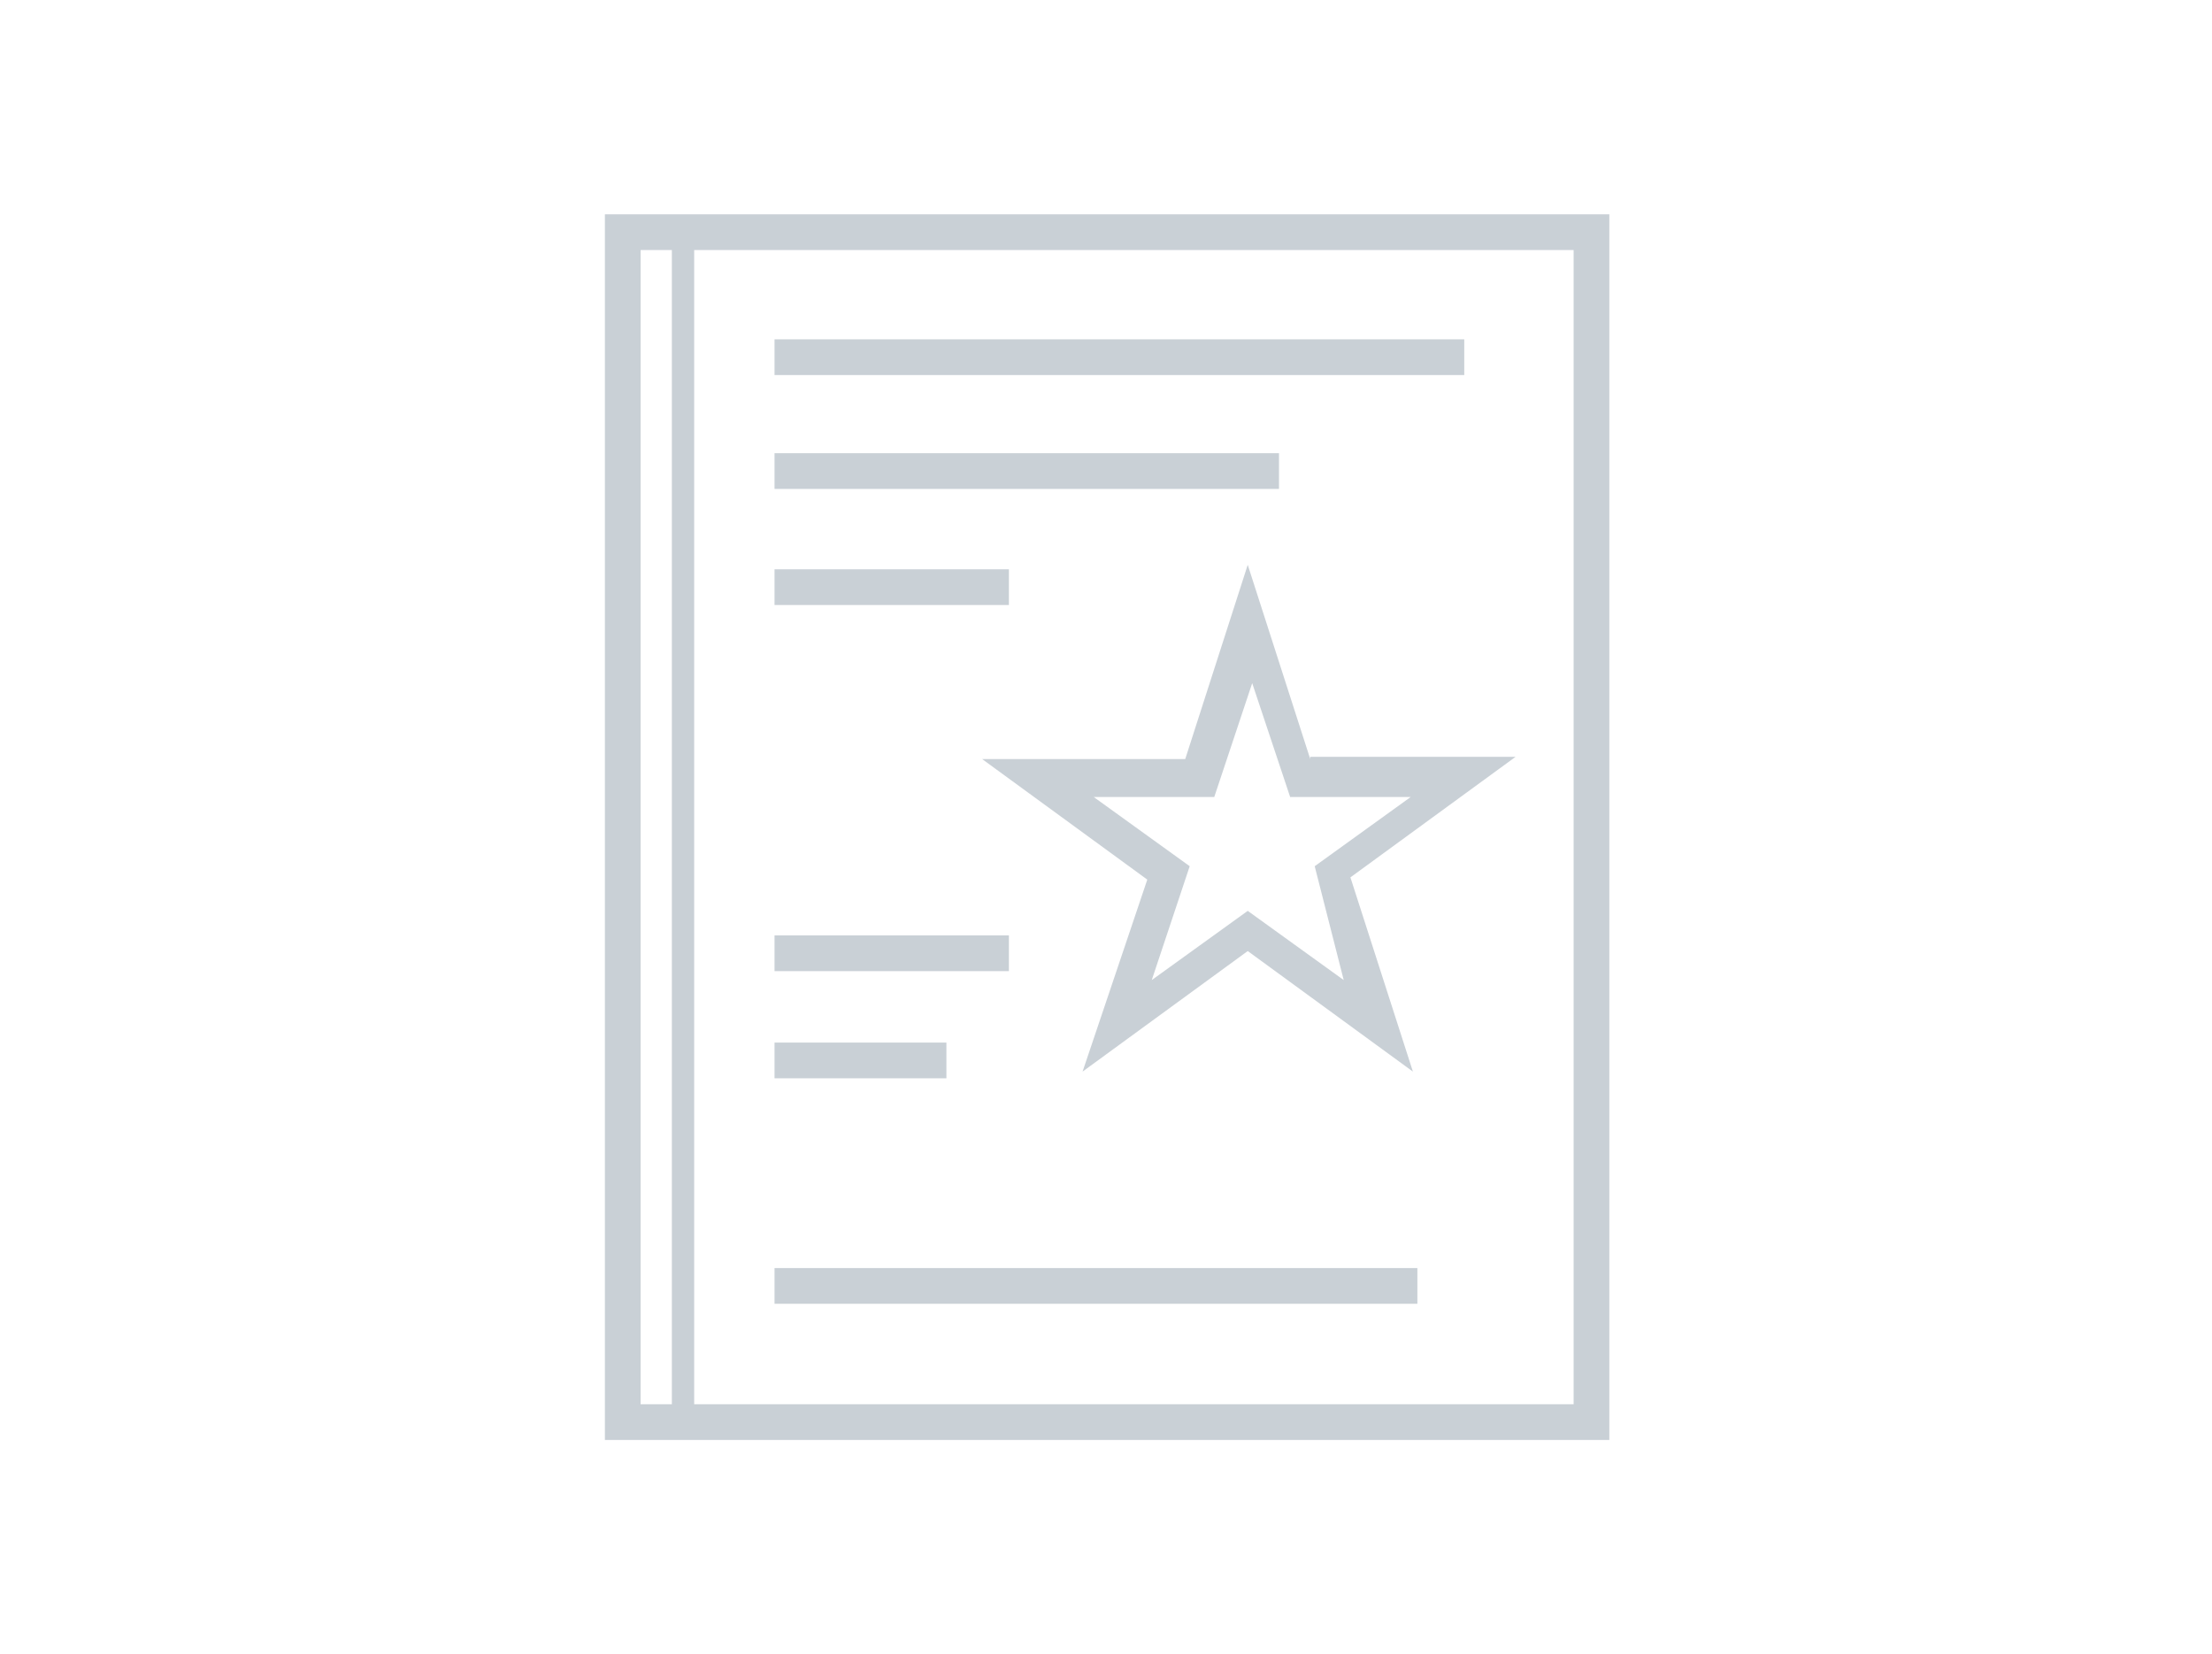
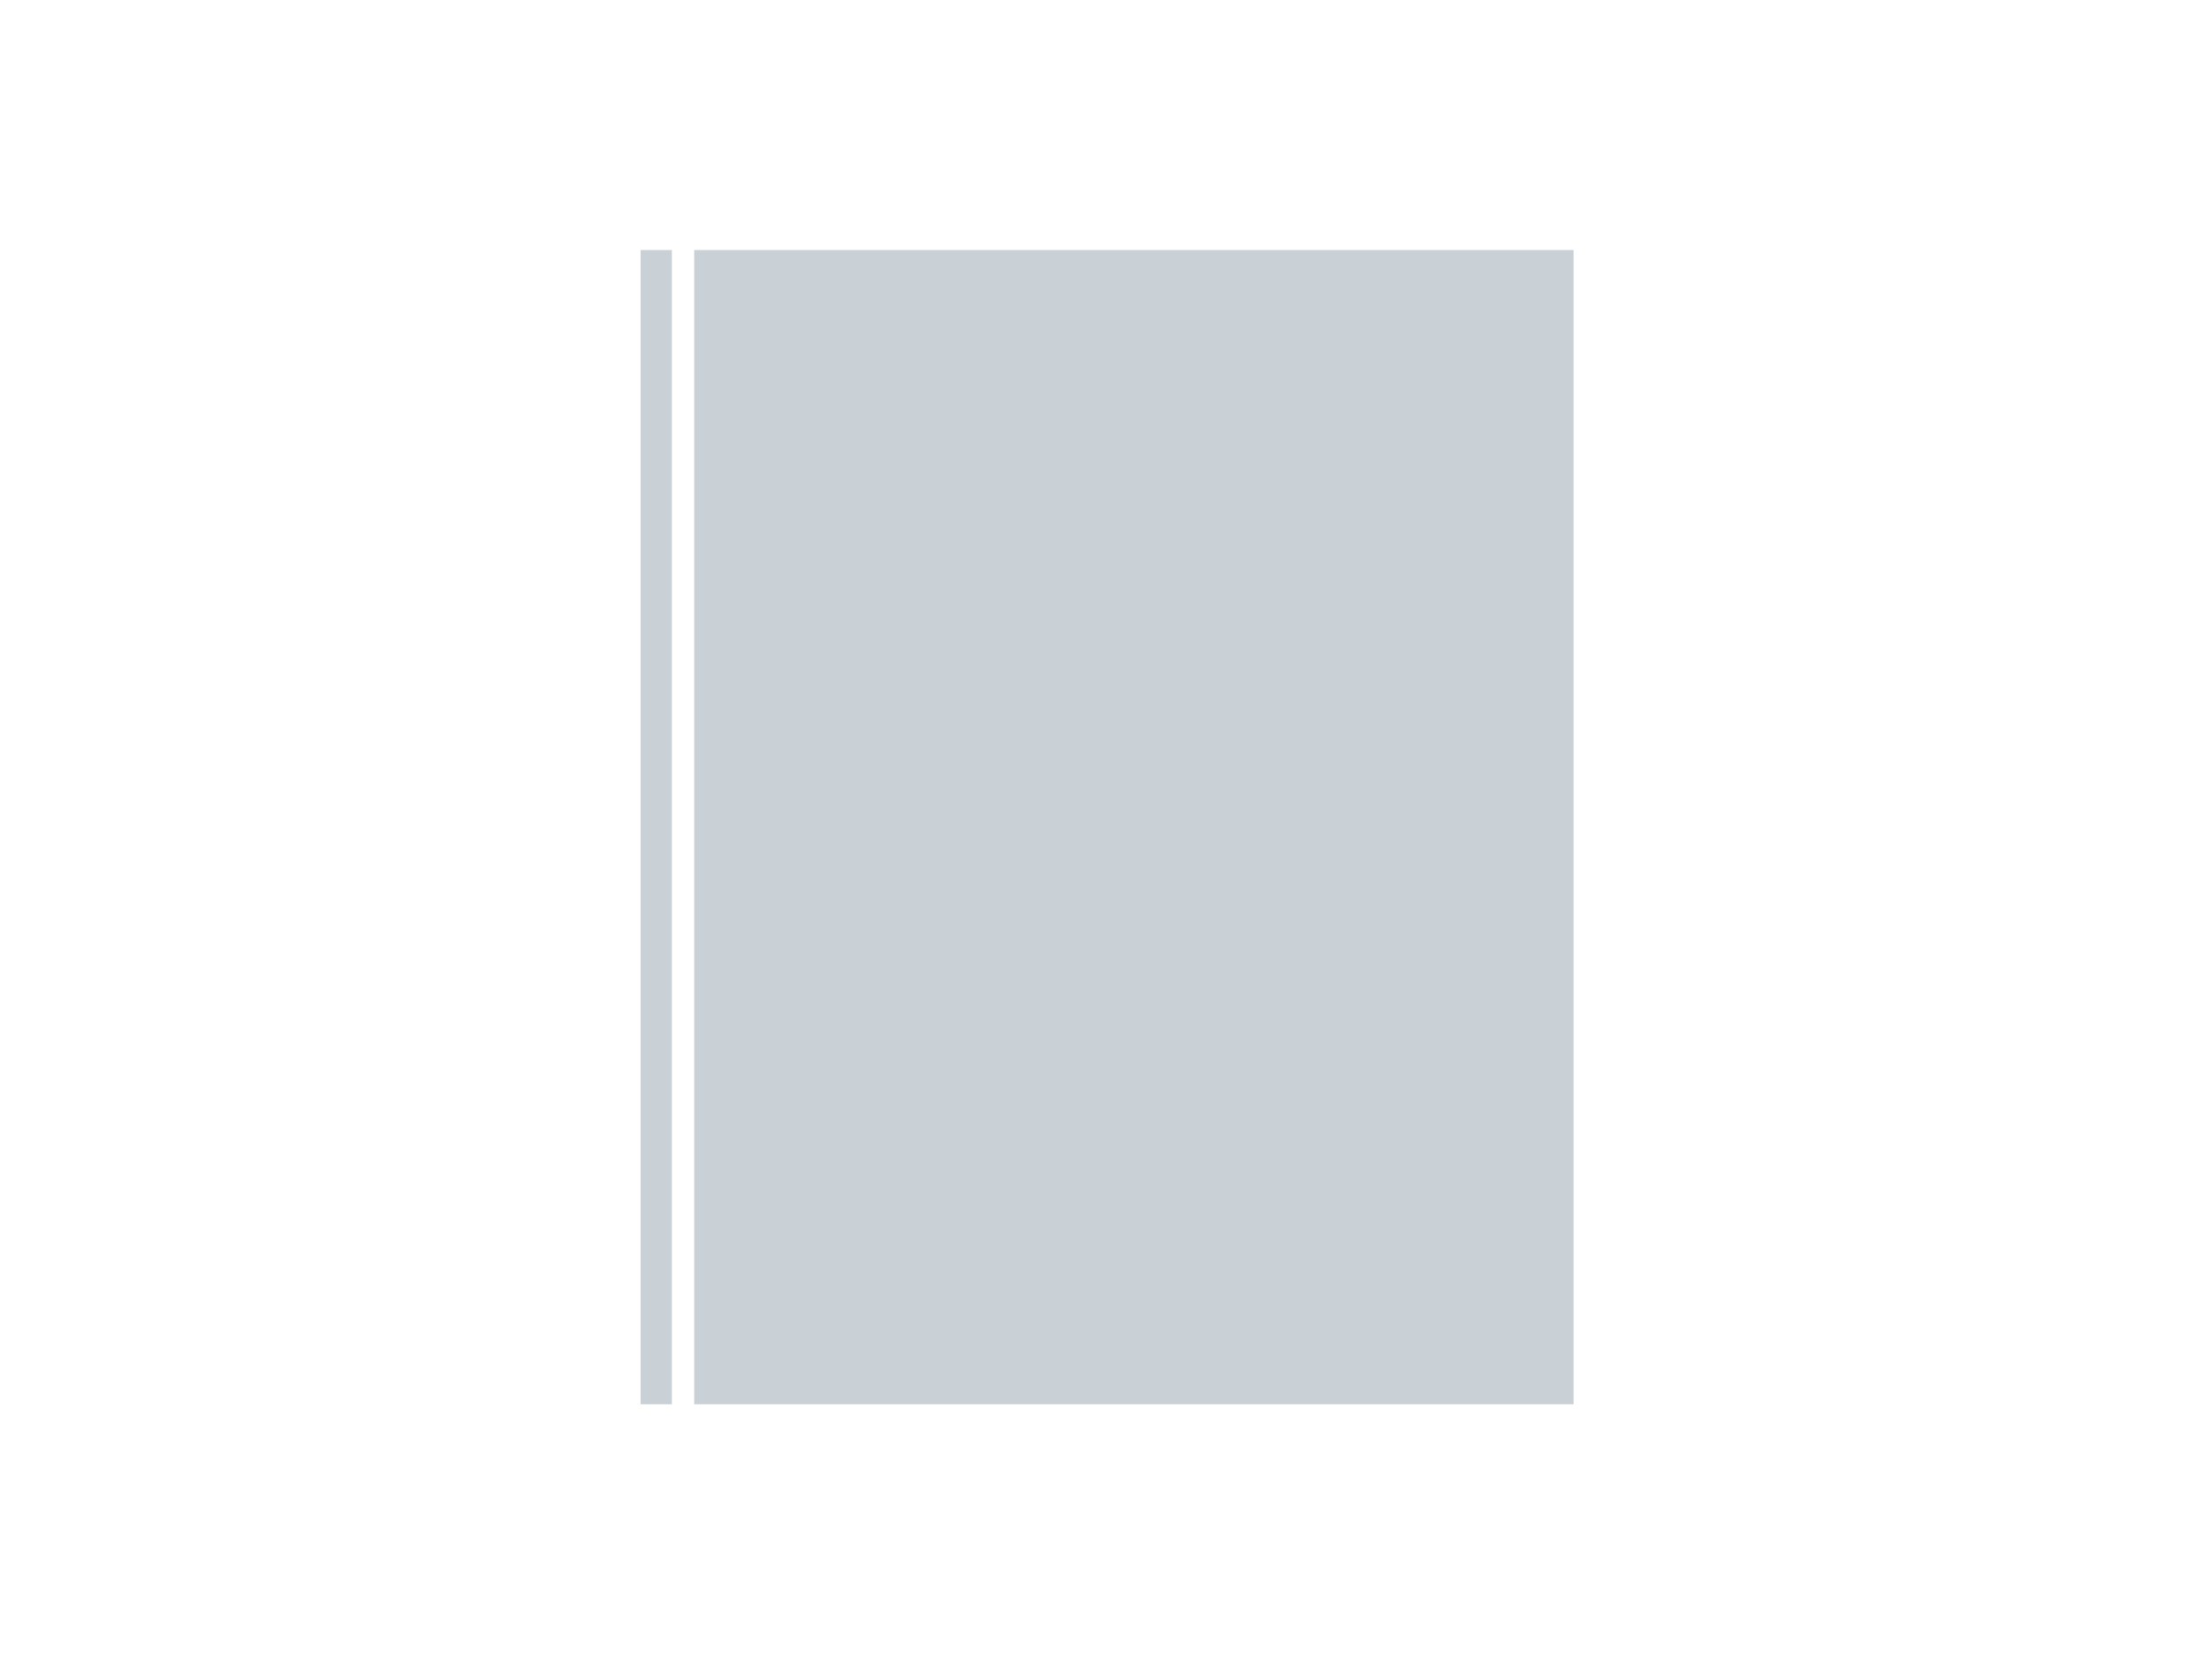
<svg xmlns="http://www.w3.org/2000/svg" version="1.1" id="Layer_1" x="0px" y="0px" viewBox="0 0 99.1 74.1" style="enable-background:new 0 0 99.1 74.1;" xml:space="preserve">
  <style type="text/css">
	.st0{fill:#C9D0D6;}
</style>
  <g>
-     <path class="st0" d="M27.1,9.6v54.9h45V9.6H27.1z M28.7,11.2h1.4v51.7h-1.4V11.2z M70.4,62.9H31.1V11.2h39.4V62.9z" />
+     <path class="st0" d="M27.1,9.6h45V9.6H27.1z M28.7,11.2h1.4v51.7h-1.4V11.2z M70.4,62.9H31.1V11.2h39.4V62.9z" />
    <rect x="34.7" y="15.2" class="st0" width="30.9" height="1.6" />
-     <rect x="34.7" y="20.3" class="st0" width="22.6" height="1.6" />
    <rect x="34.7" y="41.9" class="st0" width="10.5" height="1.6" />
-     <rect x="34.7" y="46.7" class="st0" width="7.7" height="1.6" />
-     <rect x="34.7" y="56.8" class="st0" width="28.8" height="1.6" />
    <rect x="34.7" y="25.5" class="st0" width="10.5" height="1.6" />
-     <path class="st0" d="M58.7,34l-2.8-8.7L53.1,34H44l7.4,5.4L48.5,48l7.4-5.4l7.4,5.4l-2.8-8.7l7.4-5.4H58.7z M60.2,43.9l-4.3-3.1   l-4.3,3.1l1.7-5.1l-4.3-3.1h5.4l1.7-5.1l1.7,5.1h5.4l-4.3,3.1L60.2,43.9z" />
  </g>
</svg>